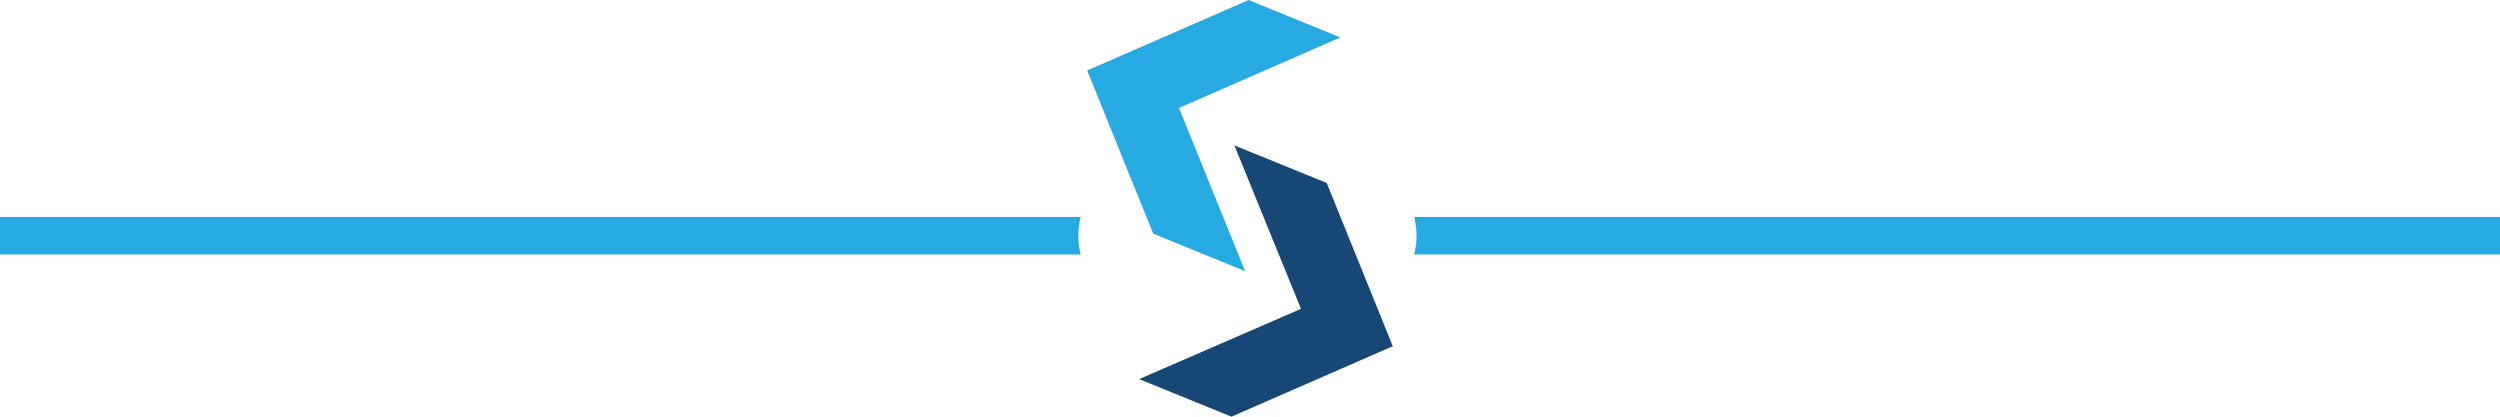
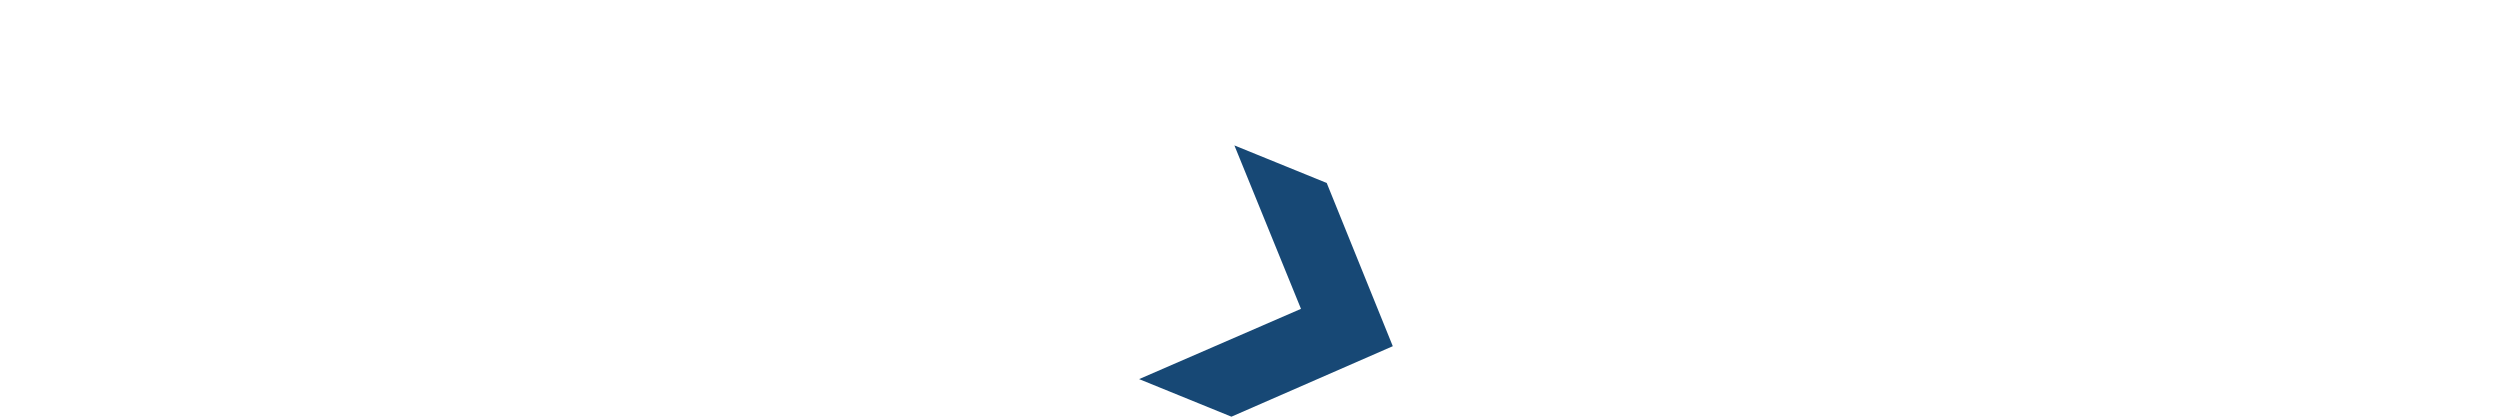
<svg xmlns="http://www.w3.org/2000/svg" width="133.076" height="22.181" viewBox="0 0 133.076 22.181">
  <g transform="translate(-653 -1700.456)">
    <g transform="translate(-1 593)">
      <g transform="translate(654 1116)">
-         <path d="M-17543.924,3496.459h-57.8a4,4,0,0,0,.125-1,3.975,3.975,0,0,0-.125-1h57.8v2Zm-75.549,0H-17677v-2h57.527a4,4,0,0,0-.127,1,4.057,4.057,0,0,0,.125,1Z" transform="translate(17677 -3491.456)" fill="#27aae1" />
-       </g>
+         </g>
    </g>
    <g transform="translate(710.869 1700.456)">
      <g transform="translate(2.766 7.737)">
        <path d="M274.32,377.7l-3.545-8.7,4.915,2,3.517,8.688-8.589,3.752-4.915-2Z" transform="translate(-265.703 -368.997)" fill="#174875" />
      </g>
-       <path d="M255.2,330.542l-4.887-1.992-3.518-8.688,8.589-3.752,4.887,1.992-8.589,3.752Z" transform="translate(-246.793 -316.11)" fill="#27aae1" />
    </g>
  </g>
</svg>